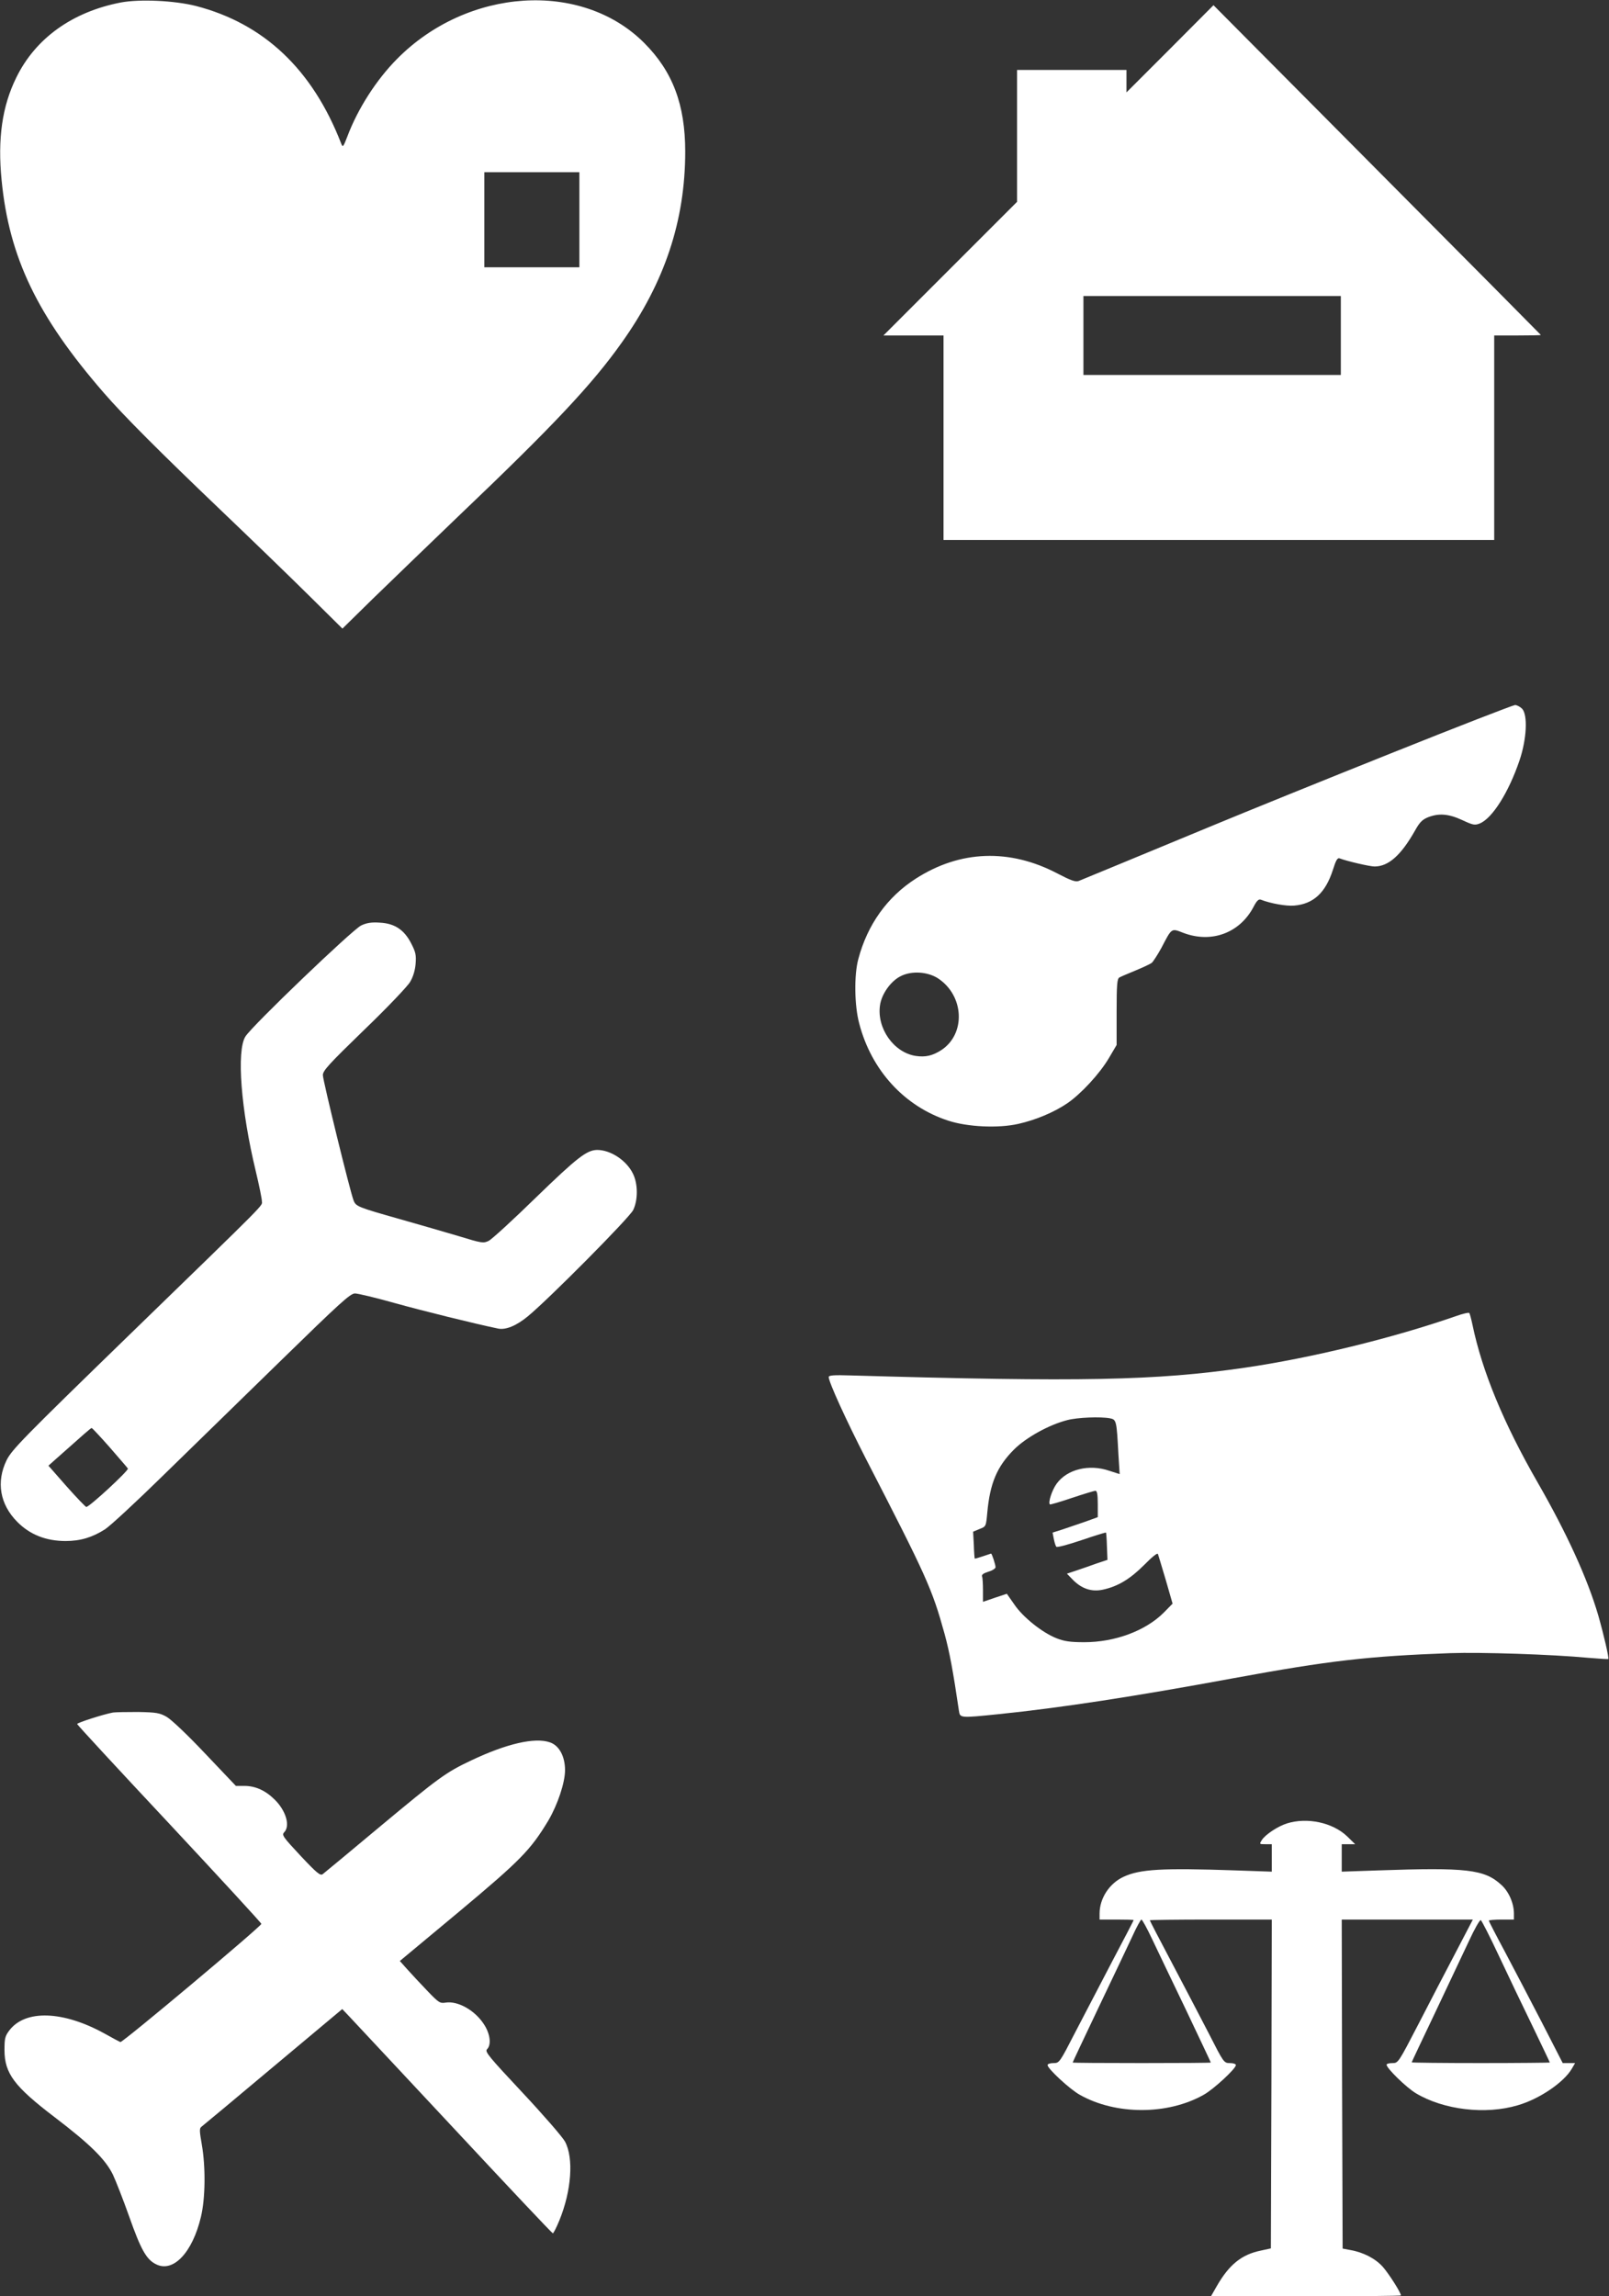
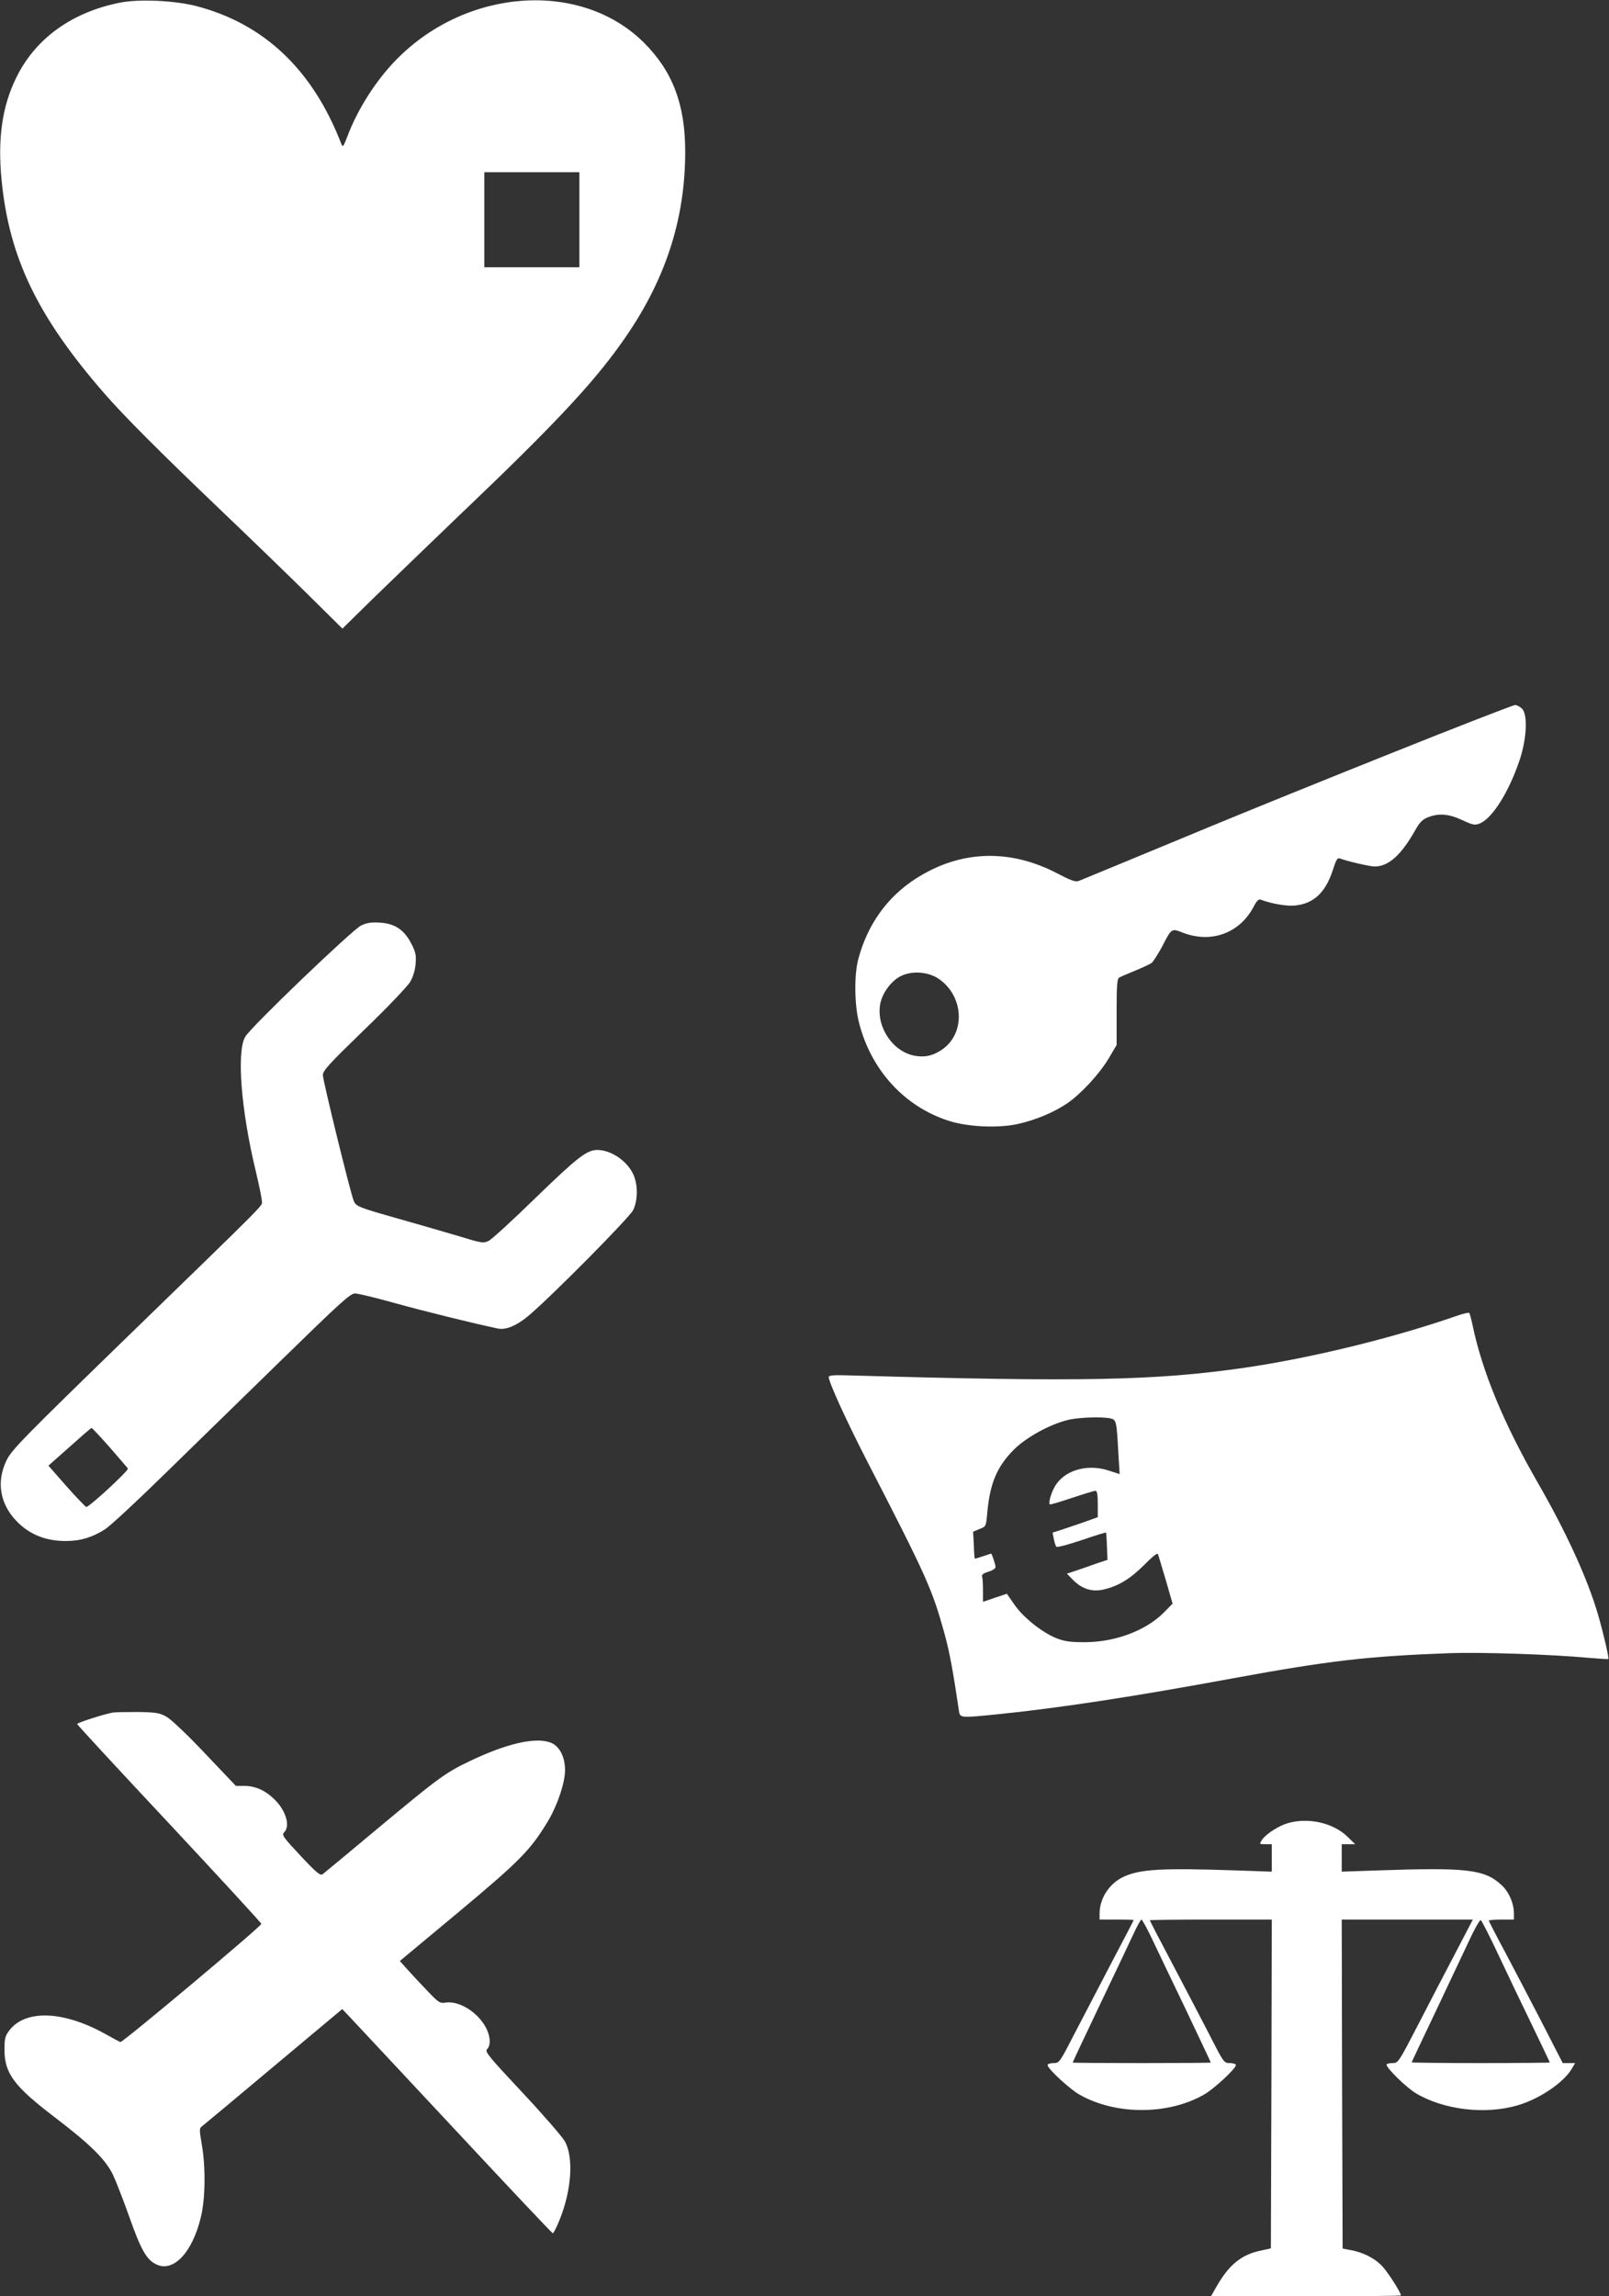
<svg xmlns="http://www.w3.org/2000/svg" version="1.0" width="897pt" height="1280pt" viewBox="0 0 897 1280" preserveAspectRatio="xMidYMid meet">
  <rect x="0" y="0" width="897" height="1280" fill="#333333" stroke="none" />
  <g transform="translate(0,1280) scale(0.1,-0.1)" fill="#ffffff" stroke="none">
    <path d="M673 12786 c-269 -52 -475 -199 -582 -418 -79 -160 -105 -341 -82 -573 42 -431 200 -759 570 -1185 107 -124 318 -335 651 -653 173 -165 397 -382 497 -481 l182 -180 168 165 c93 90 308 298 478 461 528 503 746 735 911 968 240 337 354 681 354 1065 0 262 -70 447 -229 606 -349 349 -985 308 -1378 -90 -115 -116 -219 -278 -277 -433 -23 -59 -25 -61 -34 -38 -160 413 -431 669 -811 767 -120 30 -311 39 -418 19z m2557 -1211 l0 -265 -265 0 -265 0 0 265 0 265 265 0 265 0 0 -265z" />
-     <path d="M6523 12528 l-243 -243 0 63 0 62 -305 0 -305 0 0 -367 0 -368 -372 -372 -373 -373 168 0 167 0 0 -570 0 -570 1535 0 1535 0 0 570 0 570 130 0 c72 0 130 1 130 3 0 1 -411 415 -913 920 l-912 918 -242 -243z m952 -1598 l0 -220 -717 0 -718 0 0 220 0 220 718 0 717 0 0 -220z" />
    <path d="M7755 8601 c-368 -147 -814 -328 -990 -401 -422 -175 -725 -300 -752 -311 -18 -6 -43 3 -118 42 -267 140 -543 130 -790 -29 -159 -102 -269 -256 -320 -448 -24 -88 -22 -259 5 -359 68 -262 253 -463 497 -542 107 -35 278 -43 389 -18 95 21 199 64 274 115 76 52 180 164 232 252 l43 73 0 184 c0 153 3 185 15 192 8 5 49 22 90 39 41 17 82 36 91 43 8 7 32 44 53 82 60 115 55 111 123 85 158 -60 317 0 393 148 17 32 27 41 39 37 53 -21 142 -37 186 -33 107 9 174 71 215 197 18 57 26 71 39 66 38 -15 167 -45 194 -45 78 0 148 63 226 201 25 45 40 60 71 73 61 24 115 20 191 -15 62 -29 71 -30 99 -19 70 29 161 174 221 351 40 118 47 252 15 288 -11 11 -29 21 -40 21 -12 -1 -322 -121 -691 -269z m-2525 -1255 c146 -97 155 -310 17 -400 -49 -31 -87 -40 -142 -32 -123 19 -218 155 -199 283 9 62 59 133 114 161 61 32 152 26 210 -12z" />
    <path d="M2013 7641 c-48 -23 -609 -560 -645 -619 -50 -80 -25 -407 58 -751 19 -79 34 -154 34 -167 0 -29 53 24 -738 -744 -599 -582 -655 -640 -685 -699 -59 -121 -38 -246 59 -344 70 -71 160 -107 270 -107 82 0 148 20 219 65 28 18 172 151 320 296 149 145 444 433 657 641 335 327 391 378 417 378 16 0 117 -24 223 -54 155 -43 441 -114 576 -142 42 -8 101 16 164 68 119 98 567 550 588 593 27 56 27 145 -1 202 -36 75 -125 133 -200 133 -58 -1 -111 -42 -341 -265 -128 -125 -247 -234 -264 -242 -29 -14 -38 -13 -165 26 -74 22 -223 65 -332 96 -233 66 -243 70 -256 104 -19 48 -171 668 -171 698 0 25 33 61 230 252 127 122 242 243 256 267 17 28 28 65 31 101 4 50 0 66 -24 113 -39 77 -93 113 -176 117 -46 3 -73 -1 -104 -16z m-1402 -2908 c52 -60 98 -113 102 -119 6 -10 -214 -214 -232 -214 -4 0 -54 52 -110 115 l-101 115 37 33 c162 144 199 177 204 177 3 0 48 -48 100 -107z" />
    <path d="M8115 5463 c-355 -123 -806 -233 -1176 -287 -497 -72 -912 -80 -2196 -43 -94 3 -123 1 -123 -9 0 -28 97 -240 206 -453 341 -662 370 -726 440 -979 28 -103 47 -205 80 -429 6 -40 7 -40 222 -18 343 35 755 98 1307 200 539 99 752 123 1210 140 172 6 568 -7 769 -26 60 -5 110 -8 112 -7 5 6 -26 139 -56 244 -60 205 -175 457 -337 739 -190 330 -310 620 -364 880 -7 33 -15 63 -18 66 -3 4 -37 -4 -76 -18z m-1927 -569 c36 -7 37 -13 47 -200 l7 -111 -59 19 c-112 38 -234 8 -292 -72 -26 -35 -49 -106 -38 -116 2 -2 57 14 122 36 66 22 125 40 132 40 9 0 13 -20 13 -74 l0 -73 -72 -26 c-40 -14 -97 -33 -126 -43 l-54 -17 7 -36 c4 -20 10 -39 14 -43 4 -5 67 12 141 37 73 25 135 44 136 42 1 -1 4 -36 5 -77 l3 -75 -60 -20 c-32 -12 -83 -29 -112 -39 l-54 -18 33 -34 c49 -50 105 -69 168 -55 83 18 151 59 229 137 43 44 74 69 77 62 3 -7 22 -72 44 -145 l38 -132 -49 -50 c-102 -102 -273 -165 -443 -165 -79 0 -112 5 -155 22 -79 31 -187 117 -235 188 l-42 60 -66 -22 -67 -23 0 64 c0 35 -2 70 -5 77 -4 10 7 18 35 27 22 6 40 18 40 25 0 14 -20 76 -25 76 -1 0 -22 -7 -45 -15 -24 -8 -44 -14 -46 -13 -1 2 -4 36 -5 77 l-4 73 36 15 c36 14 36 14 43 91 15 164 54 257 149 352 67 67 195 138 297 164 57 15 185 20 238 10z" />
    <path d="M630 3254 c-51 -9 -200 -57 -200 -64 0 -4 231 -254 513 -555 281 -301 513 -553 514 -559 3 -11 -774 -663 -786 -659 -3 1 -43 22 -89 48 -231 127 -441 134 -530 17 -24 -32 -27 -44 -27 -111 1 -129 54 -201 280 -373 198 -151 282 -234 324 -319 17 -36 58 -141 91 -234 65 -184 96 -241 151 -267 95 -47 202 66 249 264 25 103 27 278 5 404 -13 75 -14 90 -2 99 7 5 187 155 399 333 l386 323 39 -41 c21 -22 283 -303 583 -624 300 -322 548 -585 552 -585 3 -1 20 32 36 71 68 166 81 348 32 440 -14 26 -121 149 -237 273 -188 201 -211 228 -198 242 25 24 18 84 -15 136 -50 80 -147 135 -216 124 -31 -5 -38 -1 -102 66 -38 40 -88 93 -111 119 l-42 47 328 273 c347 290 401 346 500 510 52 89 93 211 93 281 0 77 -33 138 -85 155 -84 29 -242 -8 -438 -101 -142 -67 -181 -96 -509 -369 -166 -139 -310 -258 -319 -265 -13 -10 -32 5 -123 102 -98 105 -106 116 -92 131 35 35 11 119 -51 181 -52 52 -107 77 -168 78 l-50 0 -171 180 c-99 105 -189 190 -215 205 -39 22 -57 25 -159 27 -63 0 -126 -1 -140 -3z" />
    <path d="M7175 2636 c-51 -16 -119 -61 -140 -92 -15 -24 -15 -24 20 -24 l35 0 0 -76 0 -77 -202 7 c-412 14 -533 7 -625 -36 -79 -37 -133 -120 -133 -205 l0 -33 95 0 c52 0 95 -1 95 -3 0 -2 -53 -104 -118 -227 -65 -124 -158 -303 -207 -397 -88 -171 -89 -173 -122 -173 -18 0 -33 -5 -33 -11 0 -20 124 -135 180 -166 200 -113 490 -113 690 0 56 31 180 146 180 166 0 6 -15 11 -33 11 -34 0 -35 2 -117 163 -46 89 -139 267 -207 396 -68 128 -123 235 -123 237 0 2 153 4 340 4 l340 0 -2 -917 -3 -916 -55 -12 c-109 -22 -178 -79 -247 -199 l-32 -56 530 0 c291 0 529 2 529 5 0 15 -66 119 -100 158 -41 47 -111 83 -183 95 l-42 8 -3 917 -2 917 366 0 365 0 -95 -182 c-53 -101 -147 -281 -208 -400 -112 -216 -113 -218 -145 -218 -18 0 -33 -4 -33 -9 0 -20 110 -127 163 -159 155 -93 389 -121 569 -67 121 35 257 128 301 204 l18 31 -35 0 -34 0 -117 228 c-65 125 -157 302 -206 394 -49 91 -89 169 -89 172 0 3 32 6 70 6 l70 0 0 33 c0 58 -29 124 -71 161 -94 86 -193 97 -686 80 l-203 -7 0 77 0 76 38 0 37 0 -45 44 c-81 77 -222 107 -335 72z m-753 -643 c28 -60 114 -238 190 -397 76 -160 138 -291 138 -293 0 -2 -173 -3 -385 -3 -212 0 -385 1 -385 3 0 2 65 140 145 308 80 167 164 345 188 396 23 51 46 92 50 93 5 0 31 -48 59 -107z m1935 -97 c51 -109 136 -286 188 -393 52 -108 95 -198 95 -200 0 -1 -173 -3 -385 -3 -212 0 -385 2 -385 4 0 2 60 129 133 282 73 154 157 332 187 396 30 65 59 116 65 115 5 -2 51 -92 102 -201z" />
  </g>
</svg>